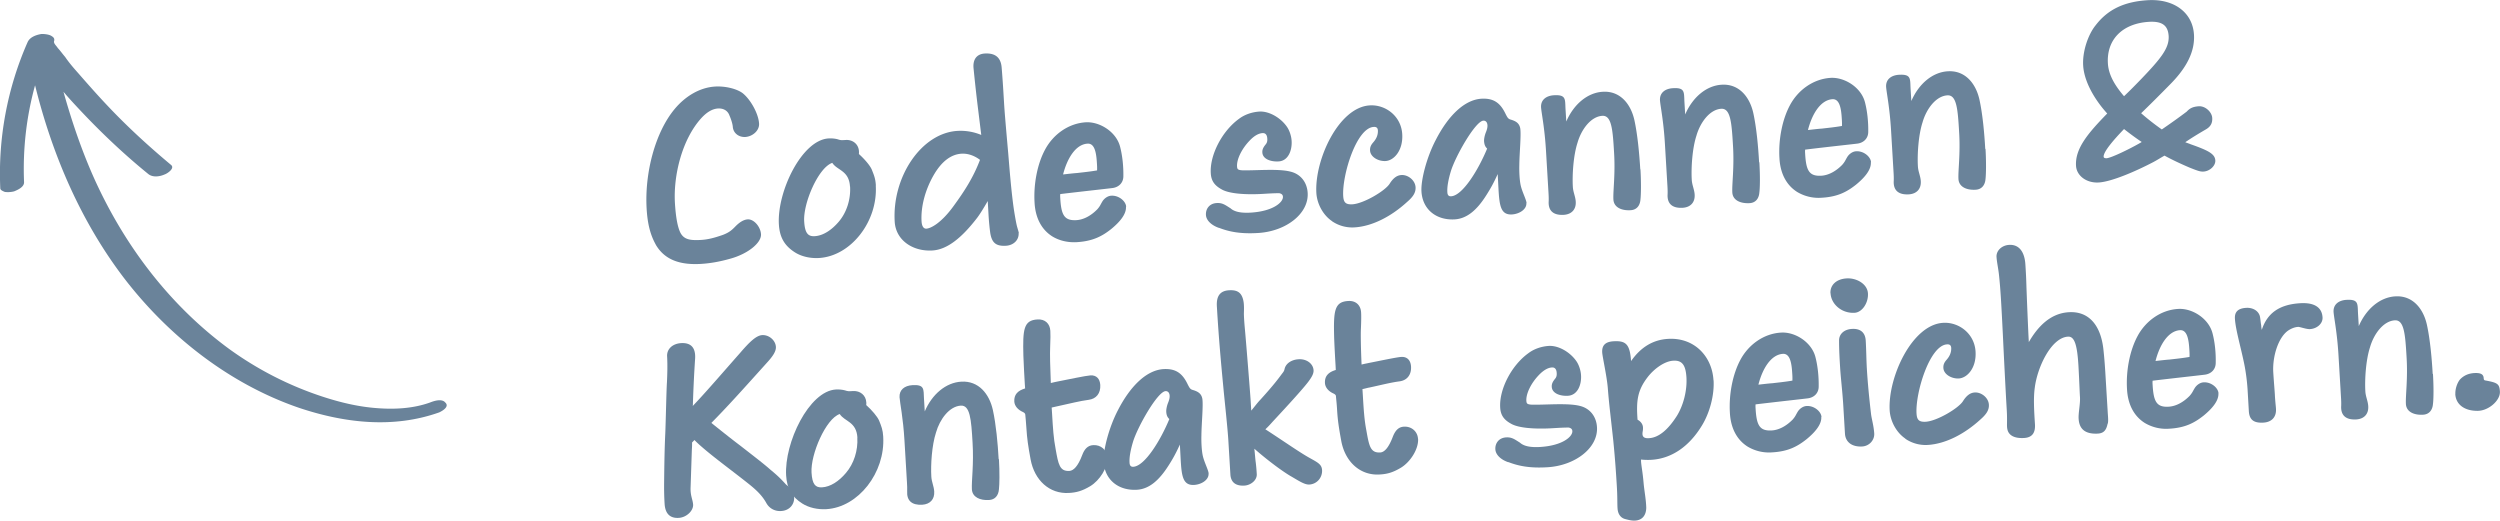
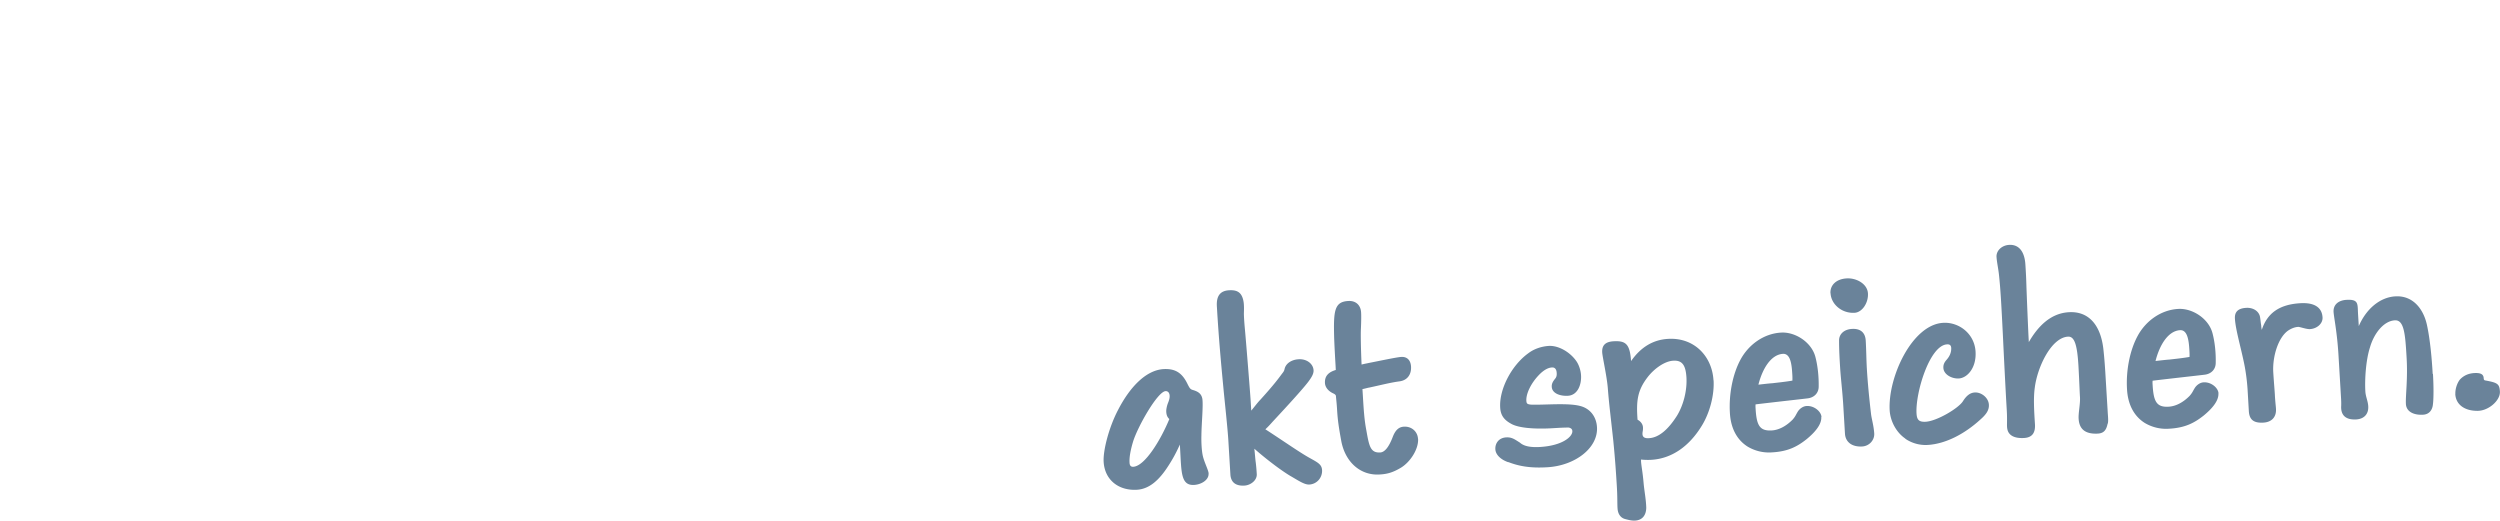
<svg xmlns="http://www.w3.org/2000/svg" id="Ebene_1" data-name="Ebene 1" viewBox="0 0 258.8 53.89">
  <defs>
    <style>.cls-1{fill:#6a839a;stroke-width:0}</style>
  </defs>
-   <path d="M46.12 41.69c.41.43-.33.85-.65 1-4.78 1.7-9.83 1.1-14.54-.48-7.15-2.46-13.41-7.36-18.01-13.32-4.53-5.9-7.51-12.85-9.29-20.06-.9 3.26-1.28 6.63-1.14 10.02.03.51-.66.81-1.03.96-.32.08-.64.1-.96.06-.13-.06-.46-.17-.47-.36-.24-5.19.73-10.38 2.82-15.13.23-.53.85-.76 1.43-.86.19-.01.77.02 1.04.2.2.12.34.24.29.5-.11.26.22.5.37.75.28.3.49.61.76.92.42.62.9 1.17 1.39 1.72.96 1.1 1.93 2.2 2.96 3.29 2.06 2.19 4.3 4.24 6.6 6.16.47.36-.39.92-.65 1-.5.22-1.2.33-1.67-.03-2.43-1.97-4.74-4.15-6.87-6.4-.69-.73-1.37-1.46-1.93-2.13.82 2.91 1.75 5.68 2.94 8.43 3.12 7.14 7.87 13.53 14.18 18.17 2.95 2.14 6.2 3.81 9.67 4.95 1.83.6 3.72 1.06 5.66 1.2 1.87.15 3.79.03 5.49-.58.38-.15 1.26-.46 1.61.03ZM67.88 25.31c-.57-1.02-.85-2.17-.94-3.7-.22-3.68.88-7.93 2.93-10.36 1.07-1.27 2.54-2.19 4.16-2.29.99-.06 2.18.2 2.83.67.82.64 1.66 2.12 1.72 3.17.04.72-.67 1.33-1.42 1.38-.66.04-1.25-.38-1.3-1.06-.02-.27-.17-.77-.34-1.15-.18-.53-.65-.77-1.19-.74-.63.04-1.21.43-1.74 1.01-2 2.22-2.89 5.94-2.72 8.79.09 1.44.27 2.48.58 3.09.37.67.98.78 2.09.72.72-.04 1.37-.2 2.31-.53.65-.25.93-.51 1.27-.86.4-.41.83-.71 1.28-.74.66-.04 1.34.79 1.38 1.54.05.9-1.38 2.04-3.18 2.53-1.09.31-2.07.48-3.03.54-2.22.13-3.78-.44-4.69-2ZM90.66 19.21c.22 3.71-2.57 7.31-5.89 7.5-.9.05-1.81-.16-2.47-.58-1.09-.69-1.59-1.56-1.67-2.9-.2-3.38 2.37-8.74 5.15-8.9.33-.02.69.02.94.09.31.1.34.1.84.07.72-.04 1.32.43 1.36 1.18 0 .09.01.18-.01.27.6.54 1.15 1.19 1.33 1.6.25.62.39.97.43 1.66Zm-2.67.1c-.1-1.68-1.33-1.66-1.83-2.45-1.44.48-3.03 4.18-2.91 6.06.07 1.2.39 1.57 1.08 1.53.87-.05 1.74-.61 2.5-1.5.81-.95 1.25-2.3 1.17-3.65ZM105.45 24.13c.04.72-.53 1.26-1.3 1.31-1.02.06-1.49-.27-1.65-1.4-.06-.45-.13-1.13-.17-1.85l-.08-1.38c-.46.81-.9 1.5-1.15 1.81-1.51 1.95-3.02 3.22-4.58 3.31-2.04.12-3.79-1.07-3.9-2.98-.28-4.64 2.76-9.18 6.5-9.4.87-.05 1.72.11 2.46.42l-.4-3.25c-.11-.92-.24-2.06-.4-3.67-.08-.9.33-1.46 1.17-1.51 1.08-.06 1.65.41 1.74 1.43.12 1.44.18 2.54.25 3.68.05.87.17 2.27.43 5.2.1 1.14.29 3.8.59 5.85.15.95.27 1.58.35 1.84.07.24.15.5.16.59Zm-4-7.58c-.47-.36-1.15-.68-1.9-.64-1.08.06-2.03.78-2.82 2.09-.93 1.56-1.42 3.36-1.33 4.92.03.48.2.77.5.75.48-.03 1.56-.6 2.83-2.36 1.06-1.45 2.02-2.91 2.72-4.76ZM116.56 21.4c.05.78-.66 1.6-1.54 2.32-.95.75-1.91 1.25-3.56 1.35-.93.05-1.81-.16-2.53-.6-1.09-.69-1.74-1.88-1.83-3.47-.12-1.98.3-4.05 1.08-5.5.84-1.58 2.42-2.73 4.22-2.84 1.44-.08 3.15.98 3.55 2.52.24.92.36 2.02.34 3.11-.02.66-.5 1.11-1.16 1.18-.39.05-3.46.39-5.37.62-.02.15-.01.3 0 .45.1 1.71.41 2.32 1.67 2.25.78-.05 1.53-.48 2.16-1.12.31-.35.33-.5.55-.85.14-.22.48-.54.9-.56.78-.05 1.51.57 1.54 1.14Zm-6.51-3.34c.54-.06 1.04-.12 1.46-.15.6-.07 1.31-.14 2.06-.27.01-.3 0-.51-.02-.78-.06-.99-.21-2.03-.96-1.99-1.26.07-2.13 1.57-2.54 3.19ZM126.18 23.59c-.67-.23-1.3-.71-1.34-1.33-.04-.63.35-1.19 1.1-1.24.6-.04.88.19 1.44.54.41.37 1.08.51 2.1.45 2.31-.14 3.36-1.07 3.33-1.64-.01-.21-.14-.32-.38-.37-.36 0-.72.01-1.68.07-1.89.11-3.55-.03-4.29-.47-.75-.41-1.08-.9-1.12-1.68-.11-1.86 1.16-4.34 2.91-5.61.6-.46 1.37-.71 2.12-.76 1.02-.06 2.2.65 2.83 1.54.29.4.48.99.51 1.5.06.99-.36 2.07-1.35 2.12-.78.05-1.64-.23-1.68-.92-.02-.3.09-.52.31-.8.17-.19.22-.37.2-.64-.02-.39-.19-.59-.49-.57-.39.02-.86.26-1.36.8-.82.86-1.33 1.94-1.28 2.66.02.27.08.36.53.39 1.42.04 3.69-.19 4.97.13 1.13.26 1.75 1.16 1.81 2.21.13 2.16-2.26 3.98-5.13 4.15-1.8.11-2.98-.12-4.06-.54ZM137.89 22.89c-.91-.61-1.55-1.77-1.62-2.91-.2-3.41 2.3-8.88 5.53-9.07 1.62-.1 3.25 1.1 3.36 2.98.1 1.65-.83 2.73-1.73 2.78-.75.04-1.56-.42-1.6-1.08-.02-.3.06-.54.31-.83.34-.38.52-.78.5-1.26-.02-.3-.2-.38-.44-.36-1.8.11-3.28 5.03-3.15 7.16.04.63.23.89.95.85 1.17-.07 3.43-1.41 3.87-2.15.3-.47.67-.85 1.21-.88.69-.04 1.42.55 1.46 1.26.03.54-.24.98-.87 1.52-1.65 1.51-3.61 2.53-5.46 2.64a3.72 3.72 0 0 1-2.32-.64ZM158.01 21.03c.04.63-.71 1.12-1.49 1.17-1.41.08-1.31-1.37-1.46-3.82l-.02-.36c-.4.9-.75 1.52-1.19 2.21-.93 1.47-1.96 2.4-3.25 2.48-1.92.11-3.34-1.03-3.45-2.89-.07-1.17.54-3.55 1.49-5.35 1.29-2.51 2.97-4.14 4.71-4.25 1.35-.08 2.01.51 2.53 1.62.17.32.24.47.51.54.49.15.89.34.99.93.1.72-.09 2.59-.1 3.79-.02.72.03 1.5.12 1.98.13.71.6 1.56.63 1.95Zm-4.06-5.65c-.22-.2-.29-.43-.32-.76-.01-.24.06-.57.16-.85.13-.31.21-.58.19-.82-.02-.3-.18-.47-.42-.46-.84.05-2.93 3.75-3.38 5.28-.2.67-.39 1.5-.35 2.12.01.24.09.45.39.43 1.2-.07 2.84-2.78 3.73-4.94ZM169.82 17.53c.08 1.35.06 2.61 0 3.12-.05.67-.42 1.08-1.02 1.11-.93.06-1.73-.29-1.78-1.1-.05-.87.21-2.6.07-4.84-.14-2.43-.26-3.89-1.22-3.83-1.17.07-2.17 1.39-2.57 2.8-.43 1.32-.55 3.34-.48 4.54.03.57.27 1.01.3 1.54.05.81-.43 1.32-1.24 1.37-1.08.06-1.62-.42-1.56-1.41.01-.27 0-.57-.02-.87l-.26-4.37c-.14-2.37-.47-3.88-.51-4.48-.04-.75.5-1.2 1.34-1.25 1.26-.07 1.14.41 1.19 1.4l.08 1.32c.77-1.79 2.2-2.99 3.78-3.08 1.8-.11 2.9 1.27 3.27 2.93.33 1.51.51 3.46.61 5.1ZM182.13 16.8c.08 1.35.07 2.61 0 3.12-.05.67-.42 1.08-1.02 1.11-.93.05-1.73-.29-1.78-1.1-.05-.87.21-2.6.07-4.84-.14-2.43-.26-3.89-1.22-3.83-1.17.07-2.17 1.39-2.57 2.8-.43 1.32-.55 3.34-.48 4.54.03.57.27 1.01.3 1.54.05.81-.43 1.32-1.24 1.37-1.08.06-1.62-.42-1.56-1.41.01-.27 0-.57-.02-.87l-.26-4.37c-.14-2.37-.47-3.88-.51-4.48-.04-.75.5-1.2 1.34-1.25 1.26-.08 1.14.41 1.19 1.4l.08 1.32c.77-1.79 2.2-2.99 3.78-3.08 1.8-.11 2.9 1.27 3.27 2.93.33 1.51.51 3.46.6 5.1ZM193.67 16.8c.05.78-.66 1.6-1.54 2.32-.95.75-1.91 1.26-3.56 1.35a4.31 4.31 0 0 1-2.53-.6c-1.09-.69-1.74-1.88-1.83-3.47-.12-1.98.3-4.04 1.08-5.5.84-1.58 2.42-2.73 4.22-2.84 1.44-.08 3.15.98 3.55 2.52.24.92.36 2.02.34 3.11-.02.66-.5 1.11-1.16 1.18-.39.05-3.46.38-5.37.62-.02.15-.01.3 0 .45.1 1.71.41 2.32 1.67 2.25.78-.05 1.53-.48 2.16-1.12.31-.35.33-.5.55-.85.14-.22.48-.54.9-.56.78-.05 1.51.57 1.54 1.14Zm-6.51-3.34c.54-.06 1.04-.12 1.46-.15.6-.07 1.31-.14 2.06-.27.01-.3 0-.51-.02-.78-.06-.99-.21-2.03-.96-1.99-1.26.08-2.13 1.57-2.54 3.19ZM205.54 15.41c.08 1.35.06 2.61 0 3.12-.05.66-.42 1.08-1.02 1.11-.93.06-1.73-.29-1.78-1.1-.05-.87.21-2.6.07-4.84-.14-2.43-.26-3.89-1.22-3.83-1.17.07-2.17 1.39-2.57 2.8-.43 1.32-.55 3.34-.48 4.54.03.57.27 1.01.3 1.54.05.81-.43 1.32-1.24 1.37-1.08.06-1.62-.42-1.56-1.41.01-.27 0-.57-.02-.87l-.26-4.37c-.14-2.37-.47-3.88-.51-4.48-.04-.75.5-1.2 1.34-1.25 1.26-.07 1.14.41 1.19 1.4l.08 1.32c.77-1.79 2.2-2.99 3.78-3.08 1.8-.11 2.9 1.27 3.27 2.93.33 1.51.51 3.46.6 5.1ZM229.33 16.61c.03.57-.6 1.12-1.22 1.15-.33.02-.57-.06-1.47-.42-.86-.37-1.73-.77-2.57-1.23-.41.23-.78.47-1.16.67-1.87.98-4.33 2.03-5.64 2.11-1.29.08-2.3-.71-2.36-1.72-.11-1.77 1.21-3.35 3.2-5.39l.03-.03c-1.32-1.45-2.39-3.31-2.49-4.96-.09-1.44.5-3.19 1.28-4.16 1.28-1.67 2.98-2.46 5.41-2.61 2.7-.16 4.64 1.26 4.78 3.56.11 1.77-.79 3.41-2.29 4.97-1.25 1.28-2.44 2.46-3.18 3.17.67.59 1.39 1.15 2.14 1.68.92-.63 1.79-1.25 2.57-1.84.28-.29.54-.51 1.26-.56.69-.04 1.36.61 1.39 1.21.03.48-.13.88-.65 1.18-.81.47-1.51.9-2.14 1.33.18.08.37.13.55.21 1.81.64 2.52.99 2.56 1.68Zm-7.63-1.92c-.63-.42-1.22-.86-1.82-1.33-1.08 1.12-2.14 2.35-2.11 2.86 0 .12.13.17.31.16.45-.03 2.26-.89 3.48-1.59.06-.03.12-.07.15-.1Zm-1.82-4.73c.57-.54 1.14-1.12 1.76-1.76 2.04-2.13 2.93-3.21 2.86-4.47-.07-1.11-.69-1.55-2.04-1.47-2.79.17-4.4 1.88-4.25 4.31.07 1.2.74 2.3 1.67 3.39ZM82.21 51.44c.05.81-.52 1.42-1.35 1.46-.6.04-1.19-.23-1.52-.81-.4-.73-.95-1.29-1.8-1.97-1.64-1.31-3.56-2.7-4.89-3.86-.29-.25-.54-.48-.76-.71l-.25.26c.01.24 0 .48-.02.75l-.13 3.88c-.04.87.22 1.25.26 1.79.04.63-.67 1.33-1.48 1.38-.96.06-1.41-.49-1.47-1.45-.05-.78-.06-1.53-.05-2.31.02-1.68.04-3.34.12-5 .05-1.2.12-4.61.17-5.24.04-.81.07-1.81.02-2.71-.05-.78.58-1.33 1.45-1.38 1.08-.06 1.5.54 1.45 1.57-.11 1.66-.18 3.11-.23 4.7 0 .09 0 .15-.02.24l.48-.51c1.21-1.3 2.82-3.17 4.42-4.98.98-1.14 1.67-1.81 2.29-1.85.72-.04 1.38.55 1.42 1.21.03.45-.3.95-.84 1.55-2.85 3.17-4.23 4.7-5.84 6.33 1.04.84 2.14 1.71 2.99 2.35 1.32 1.03 2.46 1.9 3.12 2.49.89.73 1.21 1.1 1.53 1.44.06.09.13.11.13.14.47.3.76.74.79 1.21Z" class="cls-1" />
-   <path d="M91.43 45.21c.22 3.71-2.57 7.31-5.9 7.5-.9.05-1.81-.16-2.47-.58-1.09-.69-1.6-1.56-1.68-2.91-.2-3.38 2.37-8.74 5.15-8.9.33-.02.69.02.94.09.31.1.34.1.85.07.72-.04 1.32.43 1.36 1.18 0 .09.01.18-.01.27.6.54 1.15 1.19 1.33 1.6.25.62.39.97.43 1.66Zm-2.67.1c-.1-1.68-1.33-1.66-1.83-2.45-1.44.48-3.03 4.18-2.92 6.06.07 1.2.39 1.57 1.08 1.53.87-.05 1.74-.61 2.49-1.5.81-.95 1.25-2.3 1.17-3.65ZM103.41 47.53c.08 1.35.06 2.61 0 3.12-.05.66-.42 1.08-1.02 1.11-.93.06-1.73-.29-1.78-1.1-.05-.87.21-2.6.07-4.84-.14-2.43-.26-3.89-1.22-3.83-1.17.07-2.17 1.39-2.57 2.8-.43 1.32-.55 3.34-.48 4.54.03.57.27 1.01.3 1.55.05.81-.43 1.32-1.24 1.37-1.08.06-1.62-.42-1.56-1.41.01-.27 0-.57-.02-.87l-.26-4.37c-.14-2.37-.47-3.88-.51-4.48-.04-.75.5-1.2 1.34-1.25 1.26-.07 1.14.41 1.19 1.4l.08 1.32c.76-1.79 2.2-2.99 3.78-3.08 1.8-.11 2.9 1.27 3.27 2.93.33 1.51.51 3.46.6 5.1ZM114.64 47.34c.06 1.05-.79 2.39-1.78 2.99-.84.5-1.43.66-2.21.7-2.01.12-3.56-1.32-3.96-3.46-.27-1.46-.37-2.2-.43-3.16-.04-.75-.11-1.25-.12-1.46 0-.12-.07-.21-.23-.29-.55-.24-.88-.64-.91-1.09-.04-.72.35-1.13 1.12-1.36l-.03-.42c-.04-.66-.12-2.07-.15-2.97-.07-2.73.02-3.67 1.46-3.75.78-.05 1.29.43 1.33 1.18.02.27.02.84-.02 1.74-.03.54 0 2.1.07 3.66.29-.08.56-.12.77-.17.89-.17 2.85-.59 3.33-.62.63-.04.98.36 1.02.99.05.87-.42 1.44-1.2 1.54-.93.12-1.9.38-3.12.64-.24.04-.47.12-.71.16l.04.63c.09 1.5.15 2.54.37 3.67.28 1.58.41 2.32 1.43 2.26.42-.03.88-.47 1.32-1.64.23-.62.57-1 1.14-1.03.78-.05 1.41.49 1.46 1.24Z" class="cls-1" />
-   <path d="M125.11 49.03c.04.63-.71 1.12-1.49 1.17-1.41.08-1.31-1.36-1.46-3.82l-.02-.36c-.4.89-.75 1.52-1.19 2.2-.94 1.47-1.96 2.4-3.25 2.48-1.92.11-3.34-1.03-3.45-2.89-.07-1.17.54-3.55 1.48-5.35 1.29-2.51 2.97-4.14 4.71-4.25 1.35-.08 2.01.51 2.53 1.62.17.32.24.47.51.54.49.15.89.34.99.93.1.71-.09 2.59-.1 3.79-.02.72.03 1.5.12 1.98.13.71.6 1.56.63 1.95Zm-4.06-5.65c-.22-.2-.3-.43-.32-.76-.01-.24.06-.57.16-.85.13-.31.21-.58.19-.82-.02-.3-.18-.47-.42-.46-.84.05-2.93 3.75-3.38 5.28-.2.67-.39 1.5-.35 2.12.01.24.09.45.39.43 1.2-.07 2.84-2.78 3.73-4.94ZM136.86 48.64c.05.78-.51 1.47-1.32 1.52-.51.03-1.17-.44-1.98-.9-1-.6-2.57-1.8-3.71-2.81.07.63.1 1.14.15 1.46.05.42.08.81.1 1.17.04.63-.62 1.15-1.28 1.19-.9.05-1.4-.34-1.45-1.15l-.21-3.5c-.07-1.23-.41-4.36-.5-5.32-.31-3.26-.5-5.38-.69-8.58-.06-1.02.29-1.61 1.25-1.67.93-.06 1.37.28 1.52 1.23.05.36.04.75.03 1.08-.01.27.03.96.11 1.8.08.84.53 6.4.58 7.21l.07 1.14c.34-.41.64-.82.95-1.14 1.47-1.62 1.88-2.21 2.24-2.69.2-.25.22-.31.27-.53.15-.55.73-.92 1.45-.96.81-.05 1.5.45 1.54 1.14.02.36-.2.73-.56 1.21-.72.95-3.04 3.43-3.69 4.13-.17.19-.42.48-.74.77 1.75 1.13 3.44 2.32 4.5 2.92.93.52 1.33.7 1.37 1.3ZM146.8 45.43c.06 1.05-.79 2.39-1.78 2.99-.84.5-1.43.66-2.21.7-2.01.12-3.56-1.32-3.96-3.46-.27-1.46-.37-2.2-.43-3.16-.04-.75-.11-1.26-.12-1.46 0-.12-.07-.21-.23-.29-.55-.24-.88-.64-.91-1.09-.04-.72.35-1.13 1.12-1.36l-.02-.42c-.04-.66-.12-2.07-.15-2.97-.07-2.73.02-3.67 1.46-3.75.78-.05 1.29.43 1.33 1.18.02.27.02.84-.02 1.74-.03.54 0 2.1.07 3.66.3-.08.56-.12.77-.17.89-.17 2.85-.59 3.33-.62.63-.04.98.36 1.02.99.05.87-.42 1.44-1.2 1.54-.92.12-1.9.38-3.12.64-.24.04-.47.12-.71.16l.04.63c.09 1.5.15 2.54.37 3.67.28 1.58.41 2.32 1.43 2.26.42-.02.87-.47 1.31-1.64.24-.61.57-1 1.14-1.03.78-.05 1.41.49 1.46 1.24ZM156.14 47.85c-.68-.23-1.3-.71-1.34-1.33s.35-1.19 1.1-1.24c.6-.04.88.19 1.44.54.41.37 1.08.51 2.1.45 2.31-.14 3.36-1.07 3.33-1.64-.01-.21-.14-.32-.38-.37-.36 0-.72.01-1.68.07-1.89.11-3.55-.03-4.29-.47-.75-.41-1.08-.9-1.12-1.68-.11-1.86 1.15-4.34 2.91-5.61.6-.46 1.37-.71 2.12-.76 1.02-.06 2.2.65 2.83 1.54.29.4.48.99.51 1.5.06.99-.36 2.06-1.35 2.12-.78.05-1.64-.23-1.68-.92-.02-.3.09-.52.31-.8.17-.19.22-.37.2-.64-.02-.39-.19-.59-.49-.57-.39.02-.86.26-1.37.8-.82.86-1.33 1.94-1.28 2.66.02.27.08.36.53.39 1.41.04 3.68-.19 4.97.12 1.13.26 1.75 1.16 1.81 2.21.13 2.15-2.26 3.98-5.13 4.15-1.8.11-2.98-.12-4.06-.54ZM177.39 39.37c.09 1.53-.4 3.36-1.2 4.67-1.34 2.21-3.16 3.43-5.23 3.56-.39.02-.75.01-1.08-.03v.18c.04.57.17 1.1.27 2.3.08.84.25 1.67.27 2.51-.01.78-.41 1.29-1.15 1.33-.3.02-.63-.05-1-.15-.52-.12-.78-.55-.82-1.09s0-1.14-.08-2.4c-.07-1.14-.16-2.6-.36-4.61-.27-2.51-.44-3.79-.57-5.47-.1-1.23-.55-3.21-.58-3.69-.04-.75.35-1.1 1.16-1.15 1.32-.08 1.7.32 1.83 2.05 1-1.44 2.27-2.21 3.83-2.3 2.73-.16 4.56 1.83 4.7 4.29Zm-2.81-.31c-.08-1.26-.44-1.78-1.37-1.72-.9.05-1.99.84-2.66 1.72-1.03 1.35-1.18 2.41-1.03 4.39.31.16.54.45.56.78.02.39-.06.42-.05.72.02.33.27.44.68.41 1.02-.06 1.99-.9 2.9-2.34.66-1.09 1.05-2.59.97-3.96ZM188.54 43.16c.05.78-.66 1.6-1.54 2.32-.95.75-1.91 1.26-3.56 1.35a4.31 4.31 0 0 1-2.53-.6c-1.09-.69-1.74-1.88-1.83-3.47-.12-1.98.3-4.04 1.08-5.5.84-1.58 2.42-2.73 4.22-2.83 1.44-.09 3.15.98 3.55 2.52.24.92.36 2.02.34 3.11-.02.66-.5 1.11-1.16 1.18-.39.05-3.46.39-5.37.62-.02.15-.01.3 0 .45.1 1.71.41 2.32 1.67 2.25.78-.05 1.53-.48 2.16-1.12.31-.35.33-.5.55-.85.14-.22.48-.54.9-.56.78-.05 1.51.57 1.54 1.14Zm-6.51-3.34c.54-.06 1.04-.12 1.46-.15.6-.07 1.31-.14 2.06-.27.01-.3 0-.51-.02-.78-.06-.99-.21-2.03-.96-1.99-1.26.08-2.13 1.57-2.54 3.19ZM189.49 30.36c-.05-.84.6-1.48 1.68-1.54 1.02-.06 2.14.57 2.2 1.55.06.96-.58 1.96-1.38 2.01-1.32.08-2.43-.88-2.49-2.02Zm1.5 14.52-.17-2.84c-.08-1.41-.26-2.84-.33-3.98-.06-.96-.11-1.86-.11-2.79-.01-.72.56-1.18 1.34-1.22.87-.05 1.37.37 1.42 1.21.06 1.02.06 1.98.12 2.97.08 1.35.24 3.02.43 4.63.06.51.28 1.21.33 2.02.04.66-.49 1.29-1.24 1.34-1.05.06-1.74-.44-1.79-1.34ZM197.24 45.4c-.91-.61-1.55-1.77-1.62-2.91-.2-3.41 2.3-8.88 5.53-9.07 1.62-.1 3.25 1.1 3.36 2.98.1 1.65-.83 2.72-1.73 2.78-.75.04-1.56-.42-1.6-1.08-.02-.3.06-.54.31-.83.34-.38.52-.78.5-1.26-.02-.3-.2-.38-.44-.36-1.8.11-3.28 5.03-3.15 7.16.04.63.23.89.95.85 1.17-.07 3.43-1.41 3.87-2.15.3-.47.67-.85 1.21-.88.69-.04 1.42.55 1.46 1.26.03.54-.24.98-.87 1.53-1.65 1.51-3.61 2.53-5.46 2.64a3.72 3.72 0 0 1-2.32-.64ZM218.18 43.86c-.14.7-.42 1.02-1.11 1.03-1.23.04-1.83-.49-1.89-1.54-.04-.6.18-1.51.14-2.23-.04-.6-.06-1.47-.16-3.27-.13-2.19-.42-3.04-1.08-3-1.74.1-3.18 3.17-3.44 5.29-.15 1.06-.07 2.41.02 3.78.05.84-.25 1.37-1.12 1.42-.96.06-1.61-.24-1.74-.92-.08-.39.01-.81-.06-1.98-.11-1.83-.26-4.79-.4-7.73-.17-3.42-.25-4.76-.39-6.11-.07-.75-.23-1.4-.27-2-.04-.66.56-1.21 1.31-1.25 1.08-.06 1.61.8 1.68 2.06.06.93.08 1.35.11 2.37.05 1.35.18 4.56.24 5.55v.09c.9-1.56 2.2-2.99 4.15-3.1 2.04-.12 3.26 1.31 3.56 3.72.13 1.13.2 2.27.25 3.14l.21 3.47c.03.51.08.87.01 1.2ZM229.65 40.71c.05.78-.66 1.6-1.54 2.32-.95.75-1.91 1.26-3.56 1.35a4.31 4.31 0 0 1-2.53-.6c-1.09-.69-1.74-1.88-1.83-3.47-.12-1.98.3-4.04 1.08-5.5.84-1.58 2.42-2.73 4.22-2.83 1.44-.09 3.15.98 3.55 2.52.24.92.36 2.02.33 3.11-.02.66-.5 1.11-1.16 1.18-.39.05-3.46.39-5.37.62-.02.15-.01.3 0 .45.1 1.71.41 2.32 1.67 2.24.78-.05 1.53-.48 2.16-1.12.31-.35.33-.5.55-.84.14-.22.48-.54.9-.56.78-.05 1.51.57 1.54 1.14Zm-6.51-3.34c.54-.06 1.04-.12 1.46-.15.6-.07 1.31-.14 2.06-.27.01-.3 0-.51-.02-.78-.06-.99-.21-2.03-.96-1.99-1.26.08-2.13 1.57-2.54 3.19ZM240.43 32.85c.04.66-.59 1.18-1.31 1.22-.36.02-1.04-.24-1.22-.23-.27.02-.59.1-1 .36-1.04.69-1.67 2.68-1.57 4.36.07 1.11.16 2.09.17 2.42.04.69.1 1.11.11 1.34.05.84-.43 1.38-1.3 1.43-1.02.06-1.46-.31-1.51-1.2l-.13-2.22c-.05-.78-.16-1.73-.34-2.62-.34-1.69-.91-3.61-.97-4.72-.04-.66.27-1.07 1.17-1.12.63-.04 1.22.26 1.4.82.07.24.1.78.15.98 0 .12.02.27.06.48.56-1.72 1.8-2.63 3.98-2.76 1.47-.09 2.25.44 2.31 1.46ZM251.86 38.7c.08 1.35.07 2.61 0 3.12-.05.66-.42 1.08-1.02 1.11-.93.06-1.73-.29-1.78-1.1-.05-.87.21-2.6.07-4.84-.14-2.43-.26-3.89-1.22-3.83-1.17.07-2.17 1.39-2.57 2.8-.43 1.32-.55 3.34-.48 4.54.03.57.27 1.01.3 1.55.05.81-.43 1.32-1.24 1.37-1.08.06-1.62-.42-1.56-1.41.01-.27 0-.57-.02-.87l-.26-4.37c-.14-2.37-.47-3.88-.51-4.48-.04-.75.5-1.2 1.34-1.25 1.26-.07 1.14.41 1.19 1.4l.08 1.32c.77-1.79 2.2-2.99 3.78-3.08 1.8-.11 2.9 1.27 3.27 2.93.33 1.51.51 3.46.6 5.1ZM254.18 40.81c-.03-.51.17-1.15.48-1.53.4-.42.89-.62 1.46-.66.57-.03.96.06.99.51.01.21.07.24.2.26 1.25.23 1.43.36 1.48 1.14.05.93-1.17 1.99-2.29 2-1.29.02-2.26-.59-2.33-1.73Z" class="cls-1" />
+   <path d="M125.11 49.03c.04.63-.71 1.12-1.49 1.17-1.41.08-1.31-1.36-1.46-3.82l-.02-.36c-.4.89-.75 1.52-1.19 2.2-.94 1.47-1.96 2.4-3.25 2.48-1.92.11-3.34-1.03-3.45-2.89-.07-1.17.54-3.55 1.48-5.35 1.29-2.51 2.97-4.14 4.71-4.25 1.35-.08 2.01.51 2.53 1.62.17.32.24.47.51.54.49.15.89.34.99.93.1.71-.09 2.59-.1 3.79-.02.72.03 1.5.12 1.98.13.71.6 1.56.63 1.95Zm-4.06-5.65c-.22-.2-.3-.43-.32-.76-.01-.24.06-.57.16-.85.13-.31.21-.58.19-.82-.02-.3-.18-.47-.42-.46-.84.05-2.93 3.75-3.38 5.28-.2.67-.39 1.5-.35 2.12.01.24.09.45.39.43 1.2-.07 2.84-2.78 3.73-4.94ZM136.86 48.64c.05.78-.51 1.47-1.32 1.52-.51.03-1.17-.44-1.98-.9-1-.6-2.57-1.8-3.71-2.81.07.63.1 1.14.15 1.46.05.42.08.81.1 1.17.04.63-.62 1.15-1.28 1.19-.9.05-1.4-.34-1.45-1.15l-.21-3.5c-.07-1.23-.41-4.36-.5-5.32-.31-3.26-.5-5.38-.69-8.58-.06-1.02.29-1.61 1.25-1.67.93-.06 1.37.28 1.52 1.23.05.36.04.75.03 1.08-.01.27.03.96.11 1.8.08.84.53 6.4.58 7.21l.07 1.14c.34-.41.64-.82.95-1.14 1.47-1.62 1.88-2.21 2.24-2.69.2-.25.22-.31.27-.53.15-.55.73-.92 1.45-.96.81-.05 1.5.45 1.54 1.14.02.36-.2.73-.56 1.21-.72.95-3.04 3.43-3.69 4.13-.17.19-.42.48-.74.77 1.75 1.13 3.44 2.32 4.5 2.92.93.52 1.33.7 1.37 1.3ZM146.8 45.43c.06 1.05-.79 2.39-1.78 2.99-.84.5-1.43.66-2.21.7-2.01.12-3.56-1.32-3.96-3.46-.27-1.46-.37-2.2-.43-3.16-.04-.75-.11-1.26-.12-1.46 0-.12-.07-.21-.23-.29-.55-.24-.88-.64-.91-1.09-.04-.72.35-1.13 1.12-1.36l-.02-.42c-.04-.66-.12-2.07-.15-2.97-.07-2.73.02-3.67 1.46-3.75.78-.05 1.29.43 1.33 1.18.02.27.02.84-.02 1.74-.03.54 0 2.1.07 3.66.3-.08.56-.12.77-.17.89-.17 2.85-.59 3.33-.62.63-.04.98.36 1.02.99.05.87-.42 1.44-1.2 1.54-.92.12-1.9.38-3.12.64-.24.04-.47.12-.71.16l.04.63c.09 1.5.15 2.54.37 3.67.28 1.58.41 2.32 1.43 2.26.42-.02.87-.47 1.31-1.64.24-.61.57-1 1.14-1.03.78-.05 1.41.49 1.46 1.24ZM156.14 47.85c-.68-.23-1.3-.71-1.34-1.33s.35-1.19 1.1-1.24c.6-.04.88.19 1.44.54.41.37 1.08.51 2.1.45 2.31-.14 3.36-1.07 3.33-1.64-.01-.21-.14-.32-.38-.37-.36 0-.72.01-1.68.07-1.89.11-3.55-.03-4.29-.47-.75-.41-1.08-.9-1.12-1.68-.11-1.86 1.15-4.34 2.91-5.61.6-.46 1.37-.71 2.12-.76 1.02-.06 2.2.65 2.83 1.54.29.4.48.99.51 1.5.06.99-.36 2.06-1.35 2.12-.78.05-1.64-.23-1.68-.92-.02-.3.09-.52.31-.8.17-.19.22-.37.2-.64-.02-.39-.19-.59-.49-.57-.39.02-.86.26-1.37.8-.82.86-1.33 1.94-1.28 2.66.02.27.08.36.53.39 1.41.04 3.68-.19 4.97.12 1.13.26 1.75 1.16 1.81 2.21.13 2.15-2.26 3.98-5.13 4.15-1.8.11-2.98-.12-4.06-.54ZM177.39 39.37c.09 1.53-.4 3.36-1.2 4.67-1.34 2.21-3.16 3.43-5.23 3.56-.39.02-.75.01-1.08-.03v.18c.04.57.17 1.1.27 2.3.08.84.25 1.67.27 2.51-.01.78-.41 1.29-1.15 1.33-.3.02-.63-.05-1-.15-.52-.12-.78-.55-.82-1.09s0-1.14-.08-2.4c-.07-1.14-.16-2.6-.36-4.61-.27-2.51-.44-3.79-.57-5.47-.1-1.23-.55-3.21-.58-3.69-.04-.75.35-1.1 1.16-1.15 1.32-.08 1.7.32 1.83 2.05 1-1.44 2.27-2.21 3.83-2.3 2.73-.16 4.56 1.83 4.7 4.29Zm-2.81-.31c-.08-1.26-.44-1.78-1.37-1.72-.9.05-1.99.84-2.66 1.72-1.03 1.35-1.18 2.41-1.03 4.39.31.16.54.45.56.78.02.39-.06.42-.05.72.02.33.27.44.68.41 1.02-.06 1.99-.9 2.9-2.34.66-1.09 1.05-2.59.97-3.96ZM188.54 43.16c.05.78-.66 1.6-1.54 2.32-.95.75-1.91 1.26-3.56 1.35a4.31 4.31 0 0 1-2.53-.6c-1.09-.69-1.74-1.88-1.83-3.47-.12-1.98.3-4.04 1.08-5.5.84-1.58 2.42-2.73 4.22-2.83 1.44-.09 3.15.98 3.55 2.52.24.92.36 2.02.34 3.11-.02.66-.5 1.11-1.16 1.18-.39.05-3.46.39-5.37.62-.02.15-.01.3 0 .45.1 1.71.41 2.32 1.67 2.25.78-.05 1.53-.48 2.16-1.12.31-.35.33-.5.55-.85.14-.22.48-.54.9-.56.78-.05 1.51.57 1.54 1.14Zm-6.51-3.34c.54-.06 1.04-.12 1.46-.15.6-.07 1.31-.14 2.06-.27.01-.3 0-.51-.02-.78-.06-.99-.21-2.03-.96-1.99-1.26.08-2.13 1.57-2.54 3.19ZM189.49 30.36c-.05-.84.6-1.48 1.68-1.54 1.02-.06 2.14.57 2.2 1.55.06.96-.58 1.96-1.38 2.01-1.32.08-2.43-.88-2.49-2.02Zm1.5 14.52-.17-2.84c-.08-1.41-.26-2.84-.33-3.98-.06-.96-.11-1.86-.11-2.79-.01-.72.56-1.18 1.34-1.22.87-.05 1.37.37 1.42 1.21.06 1.02.06 1.98.12 2.97.08 1.35.24 3.02.43 4.63.06.51.28 1.21.33 2.02.04.66-.49 1.29-1.24 1.34-1.05.06-1.74-.44-1.79-1.34ZM197.24 45.4c-.91-.61-1.55-1.77-1.62-2.91-.2-3.41 2.3-8.88 5.53-9.07 1.62-.1 3.25 1.1 3.36 2.98.1 1.65-.83 2.72-1.73 2.78-.75.04-1.56-.42-1.6-1.08-.02-.3.06-.54.31-.83.34-.38.52-.78.5-1.26-.02-.3-.2-.38-.44-.36-1.8.11-3.28 5.03-3.15 7.16.04.63.23.89.95.85 1.17-.07 3.43-1.41 3.87-2.15.3-.47.67-.85 1.21-.88.69-.04 1.42.55 1.46 1.26.03.54-.24.98-.87 1.53-1.65 1.51-3.61 2.53-5.46 2.64a3.72 3.72 0 0 1-2.32-.64M218.18 43.86c-.14.7-.42 1.02-1.11 1.03-1.23.04-1.83-.49-1.89-1.54-.04-.6.18-1.51.14-2.23-.04-.6-.06-1.47-.16-3.27-.13-2.19-.42-3.04-1.08-3-1.74.1-3.18 3.17-3.44 5.29-.15 1.06-.07 2.41.02 3.78.05.84-.25 1.37-1.12 1.42-.96.06-1.61-.24-1.74-.92-.08-.39.01-.81-.06-1.98-.11-1.83-.26-4.79-.4-7.73-.17-3.42-.25-4.76-.39-6.11-.07-.75-.23-1.4-.27-2-.04-.66.56-1.21 1.31-1.25 1.08-.06 1.61.8 1.68 2.06.06.93.08 1.35.11 2.37.05 1.35.18 4.56.24 5.55v.09c.9-1.56 2.2-2.99 4.15-3.1 2.04-.12 3.26 1.31 3.56 3.72.13 1.13.2 2.27.25 3.14l.21 3.47c.03.51.08.87.01 1.2ZM229.65 40.71c.05.78-.66 1.6-1.54 2.32-.95.75-1.91 1.26-3.56 1.35a4.31 4.31 0 0 1-2.53-.6c-1.09-.69-1.74-1.88-1.83-3.47-.12-1.98.3-4.04 1.08-5.5.84-1.58 2.42-2.73 4.22-2.83 1.44-.09 3.15.98 3.55 2.52.24.92.36 2.02.33 3.11-.02.66-.5 1.11-1.16 1.18-.39.05-3.46.39-5.37.62-.02.15-.01.3 0 .45.1 1.71.41 2.32 1.67 2.24.78-.05 1.53-.48 2.16-1.12.31-.35.33-.5.55-.84.14-.22.48-.54.9-.56.78-.05 1.51.57 1.54 1.14Zm-6.51-3.34c.54-.06 1.04-.12 1.46-.15.6-.07 1.31-.14 2.06-.27.01-.3 0-.51-.02-.78-.06-.99-.21-2.03-.96-1.99-1.26.08-2.13 1.57-2.54 3.19ZM240.43 32.85c.04.66-.59 1.18-1.31 1.22-.36.02-1.04-.24-1.22-.23-.27.02-.59.1-1 .36-1.04.69-1.67 2.68-1.57 4.36.07 1.11.16 2.09.17 2.42.04.69.1 1.11.11 1.34.05.84-.43 1.38-1.3 1.43-1.02.06-1.46-.31-1.51-1.2l-.13-2.22c-.05-.78-.16-1.73-.34-2.62-.34-1.69-.91-3.61-.97-4.72-.04-.66.27-1.07 1.17-1.12.63-.04 1.22.26 1.4.82.07.24.1.78.15.98 0 .12.02.27.06.48.56-1.72 1.8-2.63 3.98-2.76 1.47-.09 2.25.44 2.31 1.46ZM251.86 38.7c.08 1.35.07 2.61 0 3.12-.05.66-.42 1.08-1.02 1.11-.93.06-1.73-.29-1.78-1.1-.05-.87.21-2.6.07-4.84-.14-2.43-.26-3.89-1.22-3.83-1.17.07-2.17 1.39-2.57 2.8-.43 1.32-.55 3.34-.48 4.54.03.57.27 1.01.3 1.55.05.81-.43 1.32-1.24 1.37-1.08.06-1.62-.42-1.56-1.41.01-.27 0-.57-.02-.87l-.26-4.37c-.14-2.37-.47-3.88-.51-4.48-.04-.75.5-1.2 1.34-1.25 1.26-.07 1.14.41 1.19 1.4l.08 1.32c.77-1.79 2.2-2.99 3.78-3.08 1.8-.11 2.9 1.27 3.27 2.93.33 1.51.51 3.46.6 5.1ZM254.18 40.81c-.03-.51.17-1.15.48-1.53.4-.42.89-.62 1.46-.66.57-.03.96.06.99.51.01.21.07.24.2.26 1.25.23 1.43.36 1.48 1.14.05.93-1.17 1.99-2.29 2-1.29.02-2.26-.59-2.33-1.73Z" class="cls-1" />
</svg>